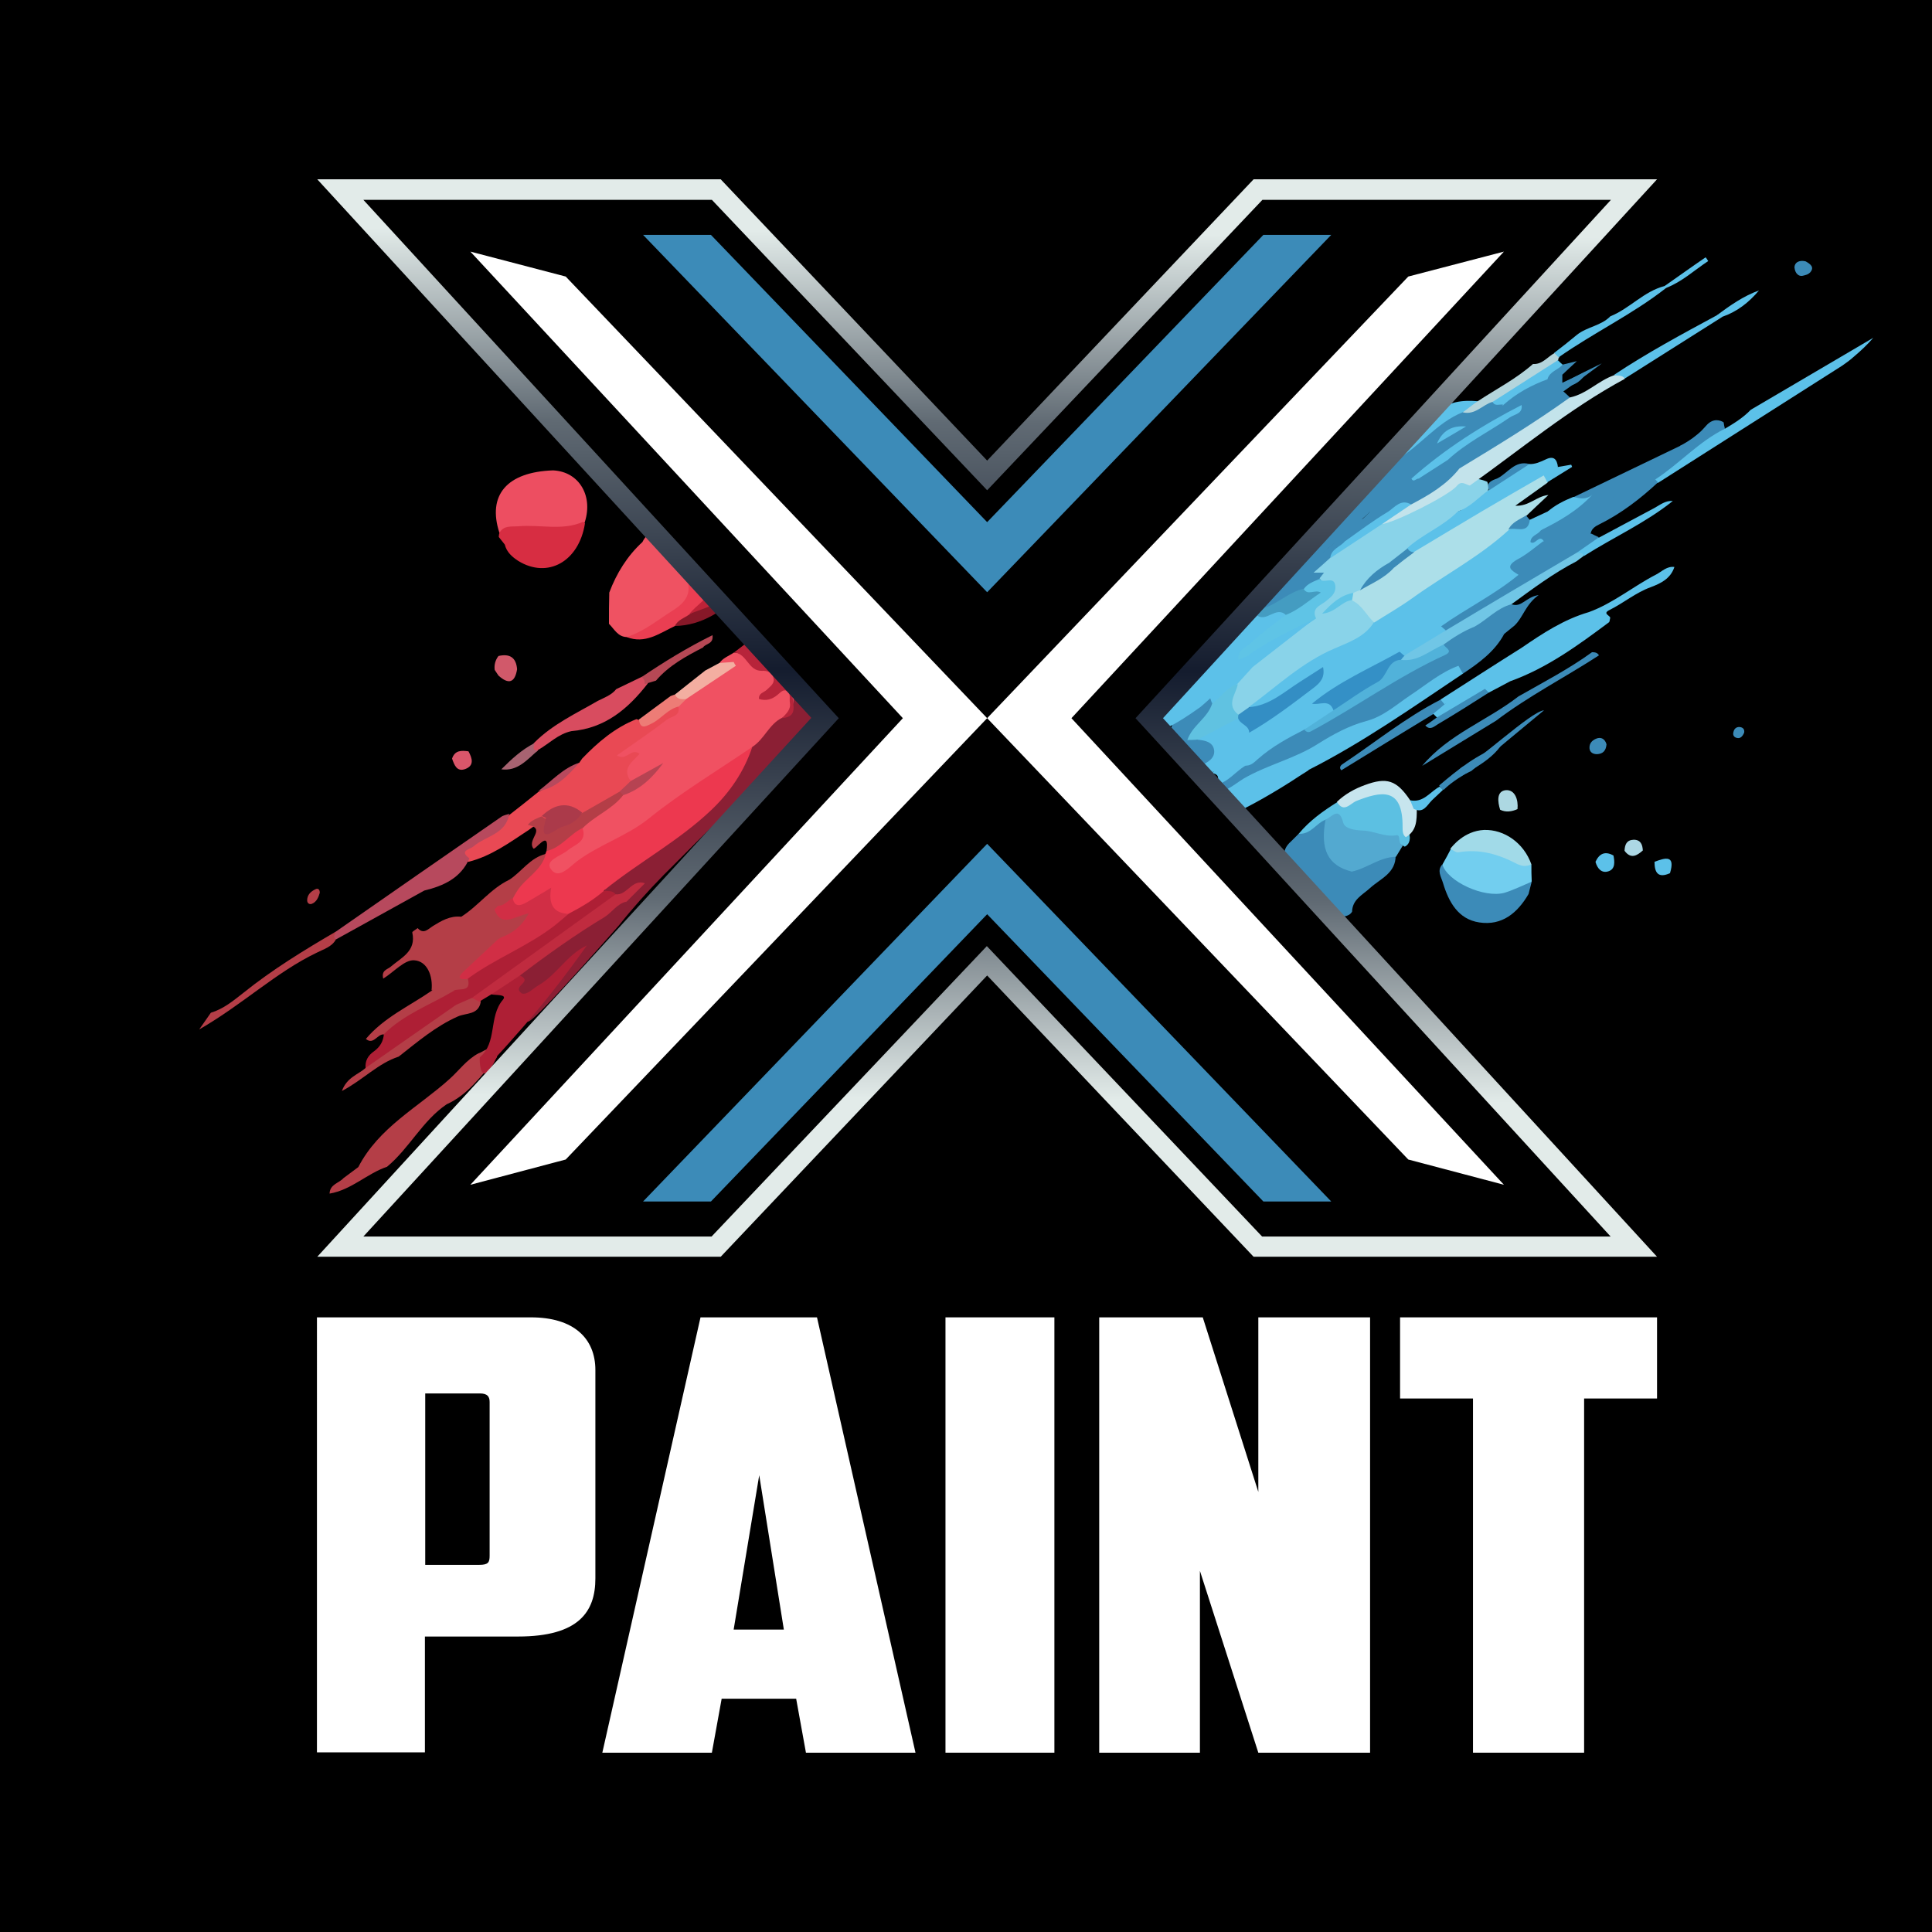
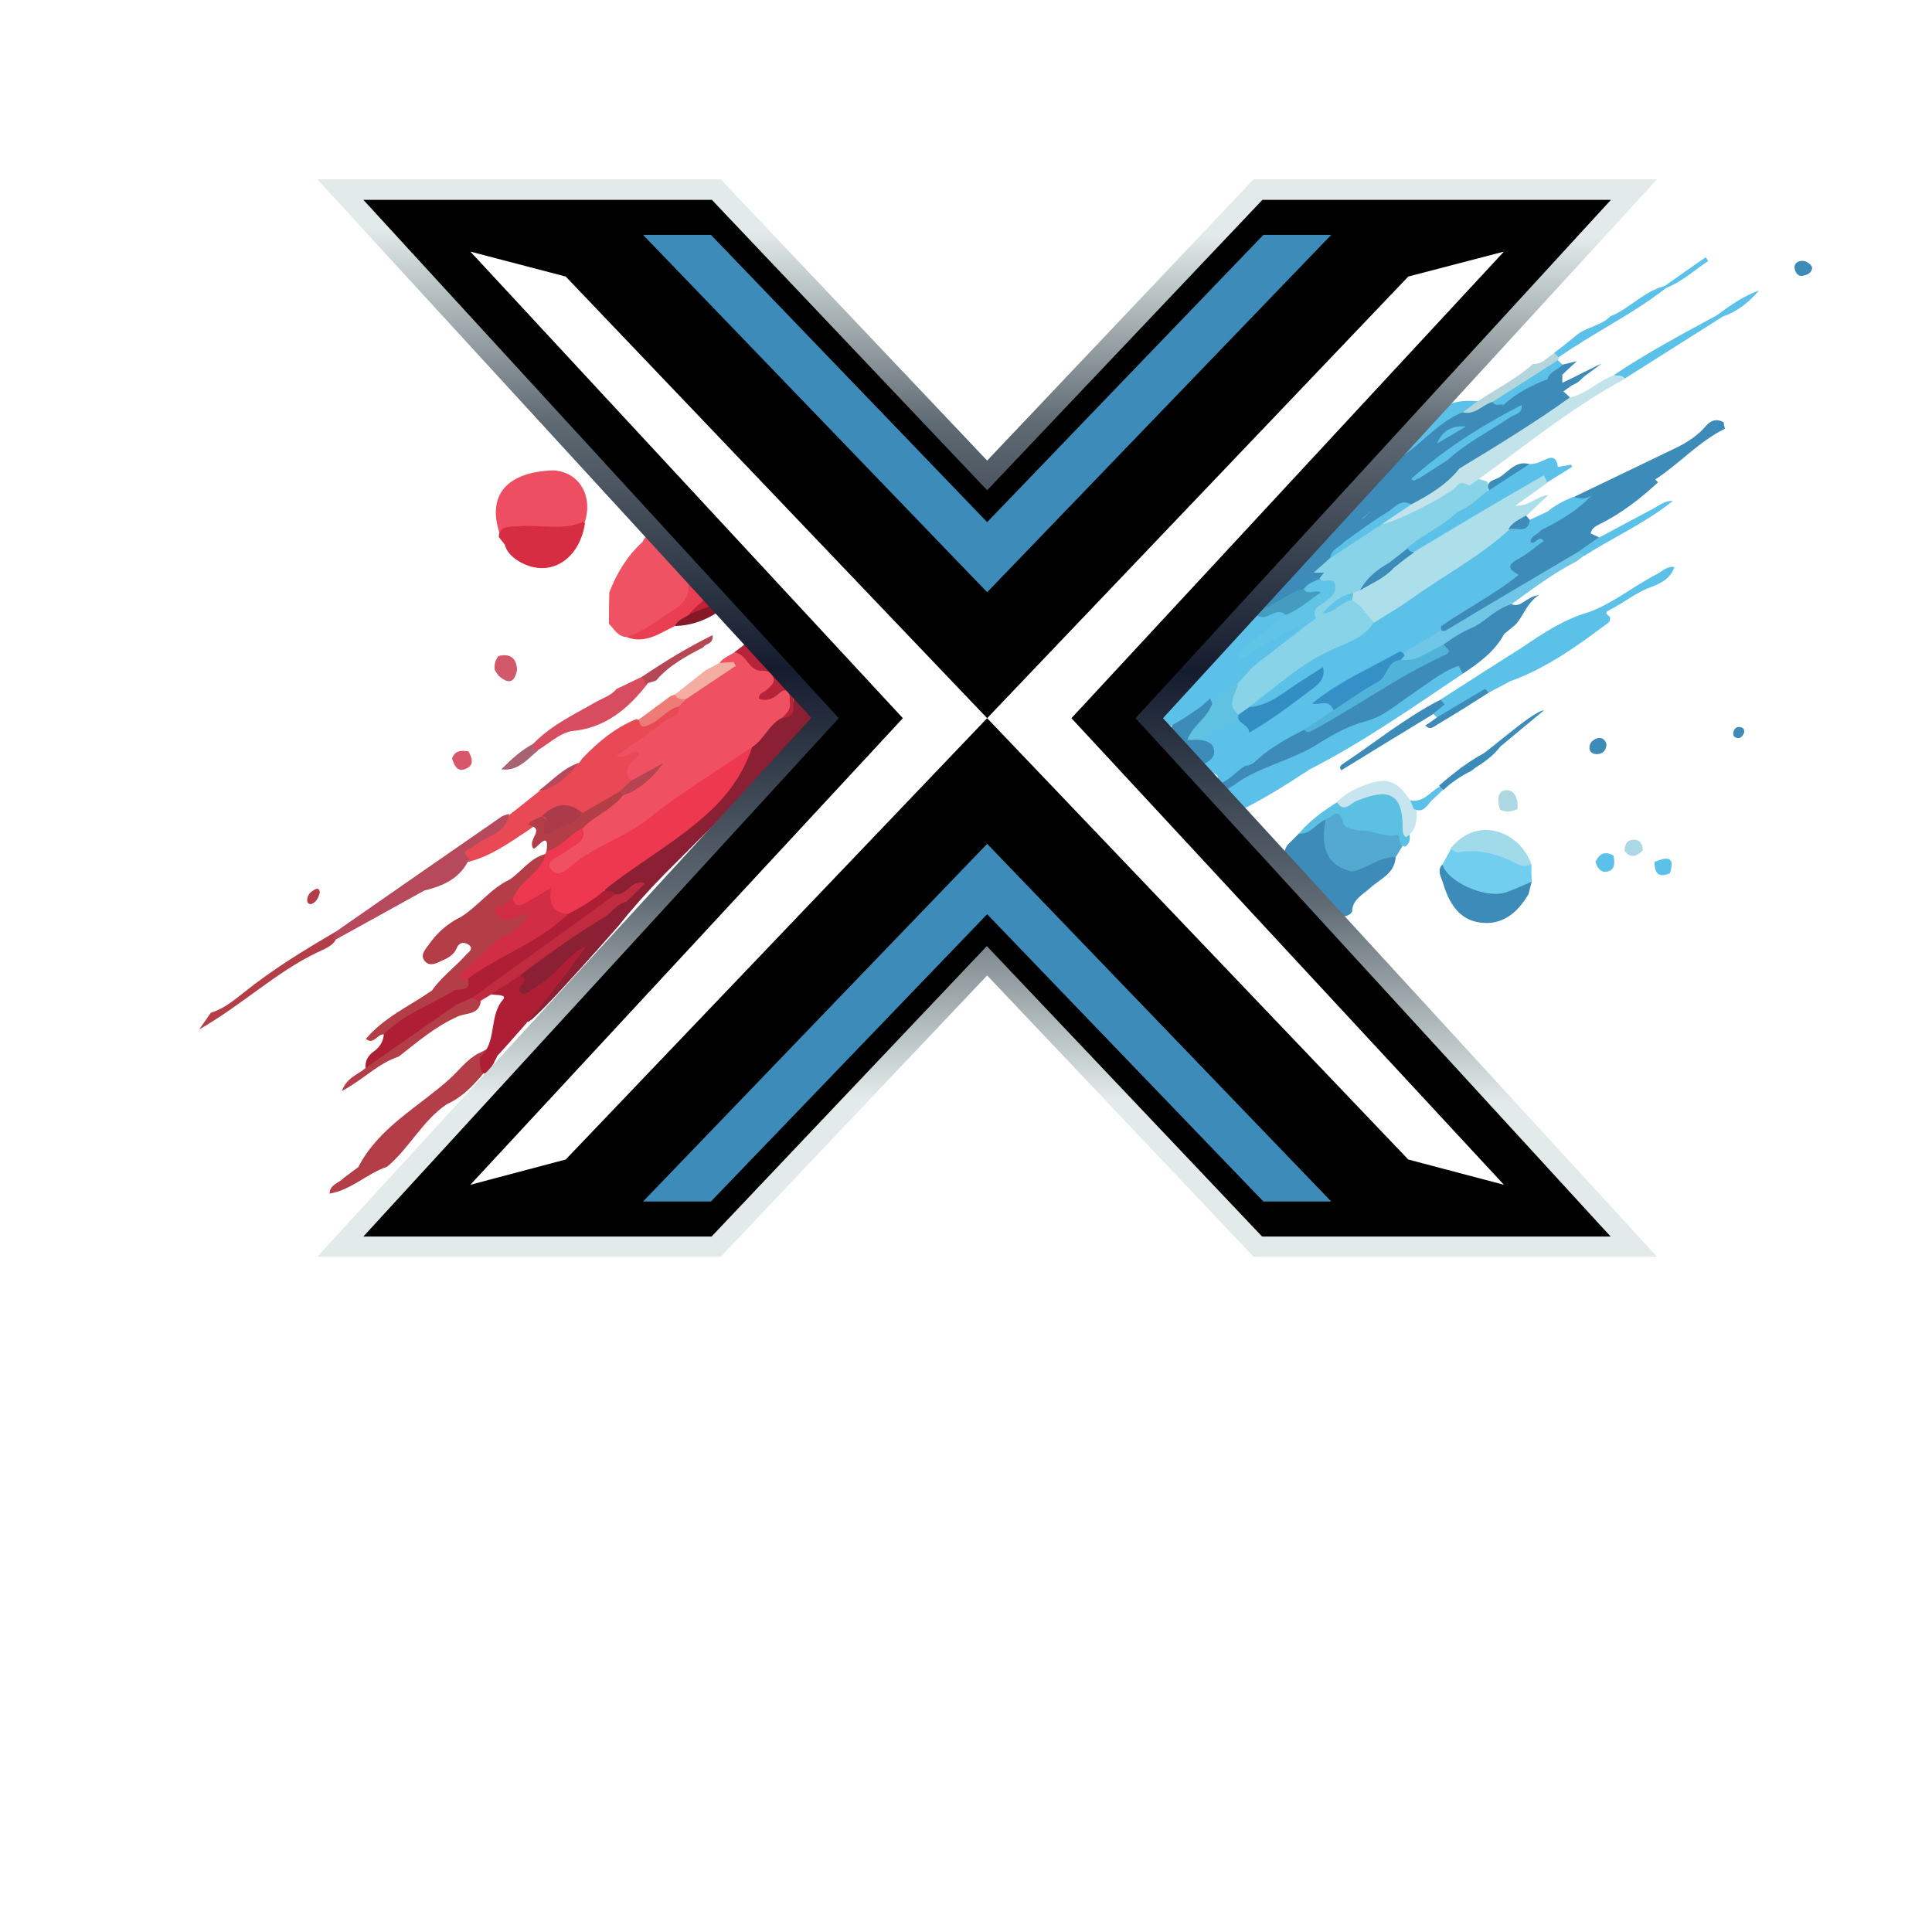
<svg xmlns="http://www.w3.org/2000/svg" version="1.1" id="Calque_1" x="0px" y="0px" viewBox="0 0 612 612" style="enable-background:new 0 0 612 612;" xml:space="preserve">
  <style type="text/css">
	.st0{fill:url(#SVGID_1_);}
	.st1{fill:#FEFFFF;}
	.st2{fill:#ED4E61;}
	.st3{fill:#D72D42;}
	.st4{fill:#D1596A;}
	.st5{fill:#EF5262;}
	.st6{fill:#D84C5F;}
	.st7{fill:#A76371;}
	.st8{fill:#DA566A;}
	.st9{fill:#E94954;}
	.st10{fill:#B7495D;}
	.st11{fill:#B43E47;}
	.st12{fill:#AE1F35;}
	.st13{fill:#F05162;}
	.st14{fill:#8B1F34;}
	.st15{fill:#EA3E52;}
	.st16{fill:#B7243A;}
	.st17{fill:#F3AEA1;}
	.st18{fill:#871828;}
	.st19{fill:#B64855;}
	.st20{fill:#AB3A4A;}
	.st21{fill:#ED7C76;}
	.st22{fill:#B64352;}
	.st23{fill:#ED384F;}
	.st24{fill:#D12E45;}
	.st25{fill:#C02B3F;}
	.st26{fill:#BE2338;}
	.st27{fill:#3C8BB8;}
	.st28{fill:#5CC1E9;}
	.st29{fill:#B4D5DC;}
	.st30{fill:#72CEEF;}
	.st31{fill:#A1DAE8;}
	.st32{fill:#ADD8E2;}
	.st33{fill:#ACD7E4;}
	.st34{fill:#89D3E9;}
	.st35{fill:#ACDFE9;}
	.st36{fill:#C3E3EB;}
	.st37{fill:#449CC1;}
	.st38{fill:#5FC4E6;}
	.st39{fill:#70C6E6;}
	.st40{fill:#338EC4;}
	.st41{fill:#3490C6;}
	.st42{fill:#60C2E1;}
	.st43{fill:#51B2DA;}
	.st44{fill:#5CC0E2;}
	.st45{fill:#C7E5EE;}
	.st46{fill:#53A9D0;}
	.st47{fill:#6195B4;}
	.st48{fill:none;stroke:url(#SVGID_2_);stroke-width:0;stroke-miterlimit:10;}
	.st49{fill:url(#SVGID_3_);}
	.st50{fill:#FFFFFF;}
	.st51{fill:url(#SVGID_4_);}
	.st52{fill:none;stroke:url(#SVGID_5_);stroke-width:0;stroke-miterlimit:10;}
	.st53{fill:url(#SVGID_6_);}
</style>
-   <rect x="-2.1" width="614.1" height="614.1" />
  <g>
    <g>
      <linearGradient id="SVGID_1_" gradientUnits="userSpaceOnUse" x1="-903.009" y1="217.032" x2="-903.009" y2="217.064" gradientTransform="matrix(-1 0 0 1 -637.74 0)">
        <stop offset="0.15" style="stop-color:#E2EBE9" />
        <stop offset="0.333" style="stop-color:#606A73" />
        <stop offset="0.544" style="stop-color:#141C2E" />
        <stop offset="0.771" style="stop-color:#606A73" />
        <stop offset="0.946" style="stop-color:#E2EBE9" />
      </linearGradient>
      <path class="st0" d="M262.9,217L262.9,217l4.8,0l0,0H262.9z" />
    </g>
    <polygon class="st1" points="282.8,217 282.8,217 282.8,217.1  " />
    <g>
      <path class="st2" d="M158.2,168.8c-3.9-12,2.4-19.3,17-19.8c8.4,0.4,13,8.4,9.8,17.1c-1.4,1.8-3.5,2.4-5.6,2.5    C172.4,168.7,165.3,169.1,158.2,168.8z" />
      <path class="st3" d="M158.2,168.8c1.4-2.5,3.8-1.9,6.1-2.1c6.8-0.6,13.8,1.5,20.4-1.4c0.2,0.1,0.4,0.3,0.6,0.5    c-1.9,12.1-11.8,17.6-21.1,11.9c-2-1.3-3.7-2.8-4.3-5.2c-0.6-0.8-1.3-1.6-1.9-2.4C158,169.6,158.1,169.2,158.2,168.8z" />
      <path class="st4" d="M157.9,207.8c3.5-0.8,5.6,0.4,5.9,4.2c-0.7,4.3-2.7,4.9-5.9,2c-0.4-0.6-0.8-1.2-1.2-1.8    C156.5,210.6,156.9,209.1,157.9,207.8z" />
      <path class="st5" d="M198.5,201.8c-2.8-0.1-3.9-2.5-5.6-4.2c0-3.3,0-6.6,0.1-9.9c2.3-6.1,5.7-11.6,10.5-16c0.5-1,1.1-1.9,2-2.5    c1-0.6,2-1,3.2-1.1c0.9,0,1.7,0.3,2.4,1c2.7,3.4,4.9,7,7.1,10.7c2.6,4.4,2.5,8.8-1.2,12.3C211.7,196.8,206.2,201.6,198.5,201.8z" />
      <path class="st6" d="M195.2,218.3c2.7-1.3,5.4-2.6,8.1-3.9c1.9-0.4,1.8,0.9,1.9,2.1c-6.2,8-13.5,14.2-24.2,15.1    c-4.2,0.9-7.1,4-10.6,6c-0.5,0.7-1.1,1-1.7,0.3c-1.2-1.2,0-1.9,0.6-2.7c5.8-5.8,13.2-9.2,20.1-13.2    C191.4,221,193.7,220.2,195.2,218.3z" />
      <path class="st7" d="M169.3,235.4c0,0.9-1.1,2.4,1.1,2.3c-3.4,2.9-6.4,6.7-11.6,6C162,240.5,165.2,237.5,169.3,235.4z" />
      <path class="st8" d="M148.4,238c1.2,2.2,1.9,4.5-1,5.6c-2.7,1-3.5-1.3-4.2-3.3C144.1,237.6,146.2,237.7,148.4,238z" />
      <path class="st9" d="M183.5,241.6c0.3-0.4,0.6-0.9,0.9-1.3c5-5.2,10.4-9.8,17.2-12.5c3,1.1,5.1-0.9,7.4-2.3    c1.9-1.3,3.5-3.1,6.2-2.3c2.6,2.5,0.1,3.8-1.4,4.9c-4.3,3.1-8.3,6.8-13.7,9c3.4-0.1,4.1,1.4,2.5,3.8c-1.3,2-2.2,4.1-2,6.5    c-0.5,2.1-2.3,3.1-3.8,4.4c-4.2,2.1-7.4,5.8-12.2,6.8c-4.3-1.4-8.5-2.1-12.3,1.4c-1.6,0.9-3.3,1.7-4.8,2.9    c-6.1,4-11.9,8.3-19.1,10.1c-4.4-1.5-2.3-3.2-0.1-4.9c4.4-3.4,9.6-5.5,13.1-10c3.1-2.4,6.1-4.8,9.2-7.3    C175.5,248.4,179.2,244.5,183.5,241.6z" />
      <path class="st10" d="M161.3,257.8c-1,6.5-7.5,7-11.3,10.3c-1.1,1-4.7,1.3-1.3,3.8c-2.7,6.2-8.1,8.7-14.3,10.2    c-9.3,5.2-18.7,10.3-28,15.5c-3-0.8-0.8-1.7,0-2.5c17.4-12.1,34.9-24.3,52.3-36.3C159.5,258.2,160.5,258.1,161.3,257.8z" />
      <path class="st11" d="M106.4,295.1c-0.2,0.8-1.1,1.7,0,2.5c-1.3,2.4-4,3.1-6.1,4.2C87.4,308,77,318.1,63.1,326.1    c1.9-2.7,2.8-4,3.7-5.3c4-1.2,7.1-3.8,10.3-6.3C86.3,307.1,96.3,301,106.4,295.1z" />
      <path class="st10" d="M183.5,241.6c-3.6,4.1-7.2,8-13,9C174.8,247.4,178.3,243.3,183.5,241.6z" />
      <path class="st11" d="M101.3,282.8c-0.4,1.4-1,2.9-2.5,3.5c-0.8,0.3-1.5-0.2-1.5-1.1c0-1.7,1.1-2.8,2.6-3.5    C100.6,281.3,101.3,281.6,101.3,282.8z" />
      <path class="st11" d="M146.1,290.4c5.4-3.4,9.3-8.9,15.2-11.7c1.2,3.5-3.4,5-2.9,8.3c-0.2,0.8-0.6,1.5-1.1,2.1    c-0.8,1.2-3.3,2.3-0.1,3.6c2.8,1.1,3.2,2.9,1.6,5.4c-3.3,3.7-6.8,7.2-10.5,10.5c-0.4,0.4-1.2,0.4-1.2,1.2c0.8-0.2,1.5,0.2,2,0.8    c1.3,4.4-2.2,4.2-4.7,5c-6,3.4-12.2,6.5-18,10.3c-1.4,1-2.8,2-4.7,1.8c-2.1-0.4-3.3,3.5-5.8,1.4c5.7-6.8,13.8-10.4,20.9-15.3    c3-4.3,7.3-7.4,10.8-11.3c0.8-0.9,2.6-1.9,0.9-3.2c-1.2-0.9-3-1-3.8,1c-0.9,2.2-2.8,3.2-4.7,4c-1.7,0.8-3.8,2-5.4,0.2    c-1.6-1.9,0-3.6,1.1-5.1C138.4,295.5,141.8,292.5,146.1,290.4z" />
-       <path class="st11" d="M146.1,290.4c-3.1,4.8-8.7,7.6-10.9,13.3c2.6-1.8,8.1,0.5,7.5-6.2c-0.2-2,3.3,0.1,5.1-0.7    c1.6-0.7,3.6,0.3,4.4,2c0.7,1.5-1,2.4-1.9,3.2c-4.5,4-7.7,9.4-13.6,11.7c0.5-4.6-1.4-9.2-5.4-9.5c-3.1-0.3-6.5,3.7-9.9,5.8    c-0.7-2.7,1.4-2.9,2.4-3.8c3.4-2.9,8.1-4.9,6.8-10.8c-0.1-0.3,1.1-0.9,1.7-1.4c1.9,2.1,3.3,0.3,4.9-0.7    C139.8,291.7,142.6,290,146.1,290.4z" />
      <path class="st11" d="M108.8,373.2c1.6-1.2,3.1-2.3,4.7-3.5c6.5-12.6,18.9-18.9,28.9-27.9c3-2.7,5.4-6.1,9.1-8.1    c1.8-0.6,3.3-2.4,5.5-1.3c0.7,1.1,0.7,2.4-0.1,3.2c-4.6,5.3-8.7,11.2-15.4,14.2c-7.7,5.2-11.8,13.9-18.9,19.8    c-6.3,2.1-11.2,7.3-18.2,8.5C104.5,375.1,107.4,374.8,108.8,373.2z" />
      <path class="st12" d="M121.6,327.6c6.3-6.3,14.7-9.3,22.1-13.7c2.8,1.1,2.3,3.1,1.3,5.2c-8.5,7-17.9,12.8-27.1,18.9    c-0.7,0.4-1.3,0.8-2.1,0.4c-0.2-2.4,0.8-4.1,2.7-5.4C120.4,331.6,121.4,329.9,121.6,327.6z" />
      <path class="st11" d="M115.8,338.3c9.4-6.5,18.7-13.1,28.1-19.6c1.8-1.3,2.8-3.9,5.6-3.4c1.2,0.3,2.2,0.9,2.8,2    c-0.7,4.3-4.7,3.5-7.3,4.7c-7,3.1-12.7,8-18.7,12.7c-6.5,2.1-11.2,7.3-18,10.9C109.9,341.2,113.5,340.4,115.8,338.3z" />
      <path class="st13" d="M199.8,247.4c-3-4,0.6-6.1,2.8-8.6c-2.7-2.1-4,2.4-7.2,0.5c5.5-3.9,10.8-7.4,15.8-11.3    c1.4-1.1,4.4-1.1,3.7-4.1c-0.5-1.7,0.9-2.5,1.8-3.4c3.8-2.8,7.6-5.7,11.7-8.2c2.2-1.4-0.5-1.4-0.6-2.1c1.1-1.8,3.1-2.4,4.7-3.5    c3-0.1,12.5,4.9,13.4,7.1c1.2,3.2-1.1,5-2.9,7c2.2-1.6,4.3-5,7-2.4c3,3,2,6.8-0.9,9.8c-3.8,3-6.2,7.2-10.1,10    c-13.9,9-26.8,19.2-40.6,28.3c-5.8,3.8-12.6,5.9-18.2,10.2c-2.3,1.7-5.5,2.2-7.1-0.9c-1.5-2.9,1.3-4.6,3.2-6    c3-2.1,6.7-3.4,7.4-7.6c3.1-5.2,9-7.1,13.2-10.9c3.5-2,6.7-4.4,9.9-6.4C204.6,245.5,203.1,248.6,199.8,247.4z" />
      <path class="st14" d="M238.3,236.6c3.8-2.4,5.3-7.2,9.4-9.2c0.8-0.4,2.2-1.3,3-3c1.3-2.6,0.6-6.1-1.8-8.7c5,1,8.6,4.7,9.2,9    c0.5,3.7-1.5,6.6-2.1,7.4c-5.1,5.4-10.2,10.8-15.3,16.2c-5.3,3.5-9.8,8-14.1,12.6c-4,3.8-7.9,7.8-11.8,11.7c-1.5,1.5-3,3-4.5,4.5    c-5.3,5.4-10.1,10.8-14.3,16.1c-18.4,20.9-28,31-28.8,30.4c-0.8-0.7,8.5-13.8,28-39.3c-1.4-0.3-2.7-0.7-3.7-1.9    c-0.1-4.1,3.5-5.3,6.1-7.1c7.2-4.9,14.1-10.2,21.2-15.3C227.3,254,231.9,244.6,238.3,236.6z" />
      <path class="st15" d="M198.5,201.8c5.6-1.8,10.1-5.6,14.9-8.6c5.8-3.7,5.8-7.5,2.5-13.8c-1.9-3.5-5.6-6-5.6-10.5    c0.2-0.2,0.4-0.4,0.7-0.6c2.6-1,4.4,0.6,6.1,2.2c3.4,3.1,5.9,7,9.7,9.9c2.5,1.8,2.4,4.5,0.7,7.2c-2,3.2-5.2,5.2-7.8,7.7    c-1.5,1.8-4.2,1.4-5.9,3C208.9,200.6,204.4,204.1,198.5,201.8z" />
      <path class="st16" d="M240.7,200.6c2.9,2.8,4.1,7,8,8.9c0.9,0.4,1.5,1.8,1,2.5c-3.1,3.4,0.6,5,1.7,7.2c-1.3,2.7,2.5,7.7-3.7,8.3    c1.3-1.4,2.9-2.7,2.5-4.9c-0.2-1.3,0.4-2.9-0.9-3.7c-1.2-0.7-2.1,0.5-3,1.2c-1.8,1.5-3.7,2-5.9,1.3c-0.1-1.9,1.6-2,2.5-2.9    c1.1-1.1,2.6-2,2.1-3.8c-0.5-1.8-2-2.3-3.7-2.2c-4.3,0.1-4.7-5.6-8.8-5.8C235.3,204.5,238,202.5,240.7,200.6z" />
      <path class="st17" d="M213.8,220c3.2-2.5,6.4-5.1,9.6-7.6c1.5-0.8,3-1.6,4.5-2.4c1.5-0.1,3-0.2,4.5-0.3c0.2,0.4,0.4,0.8,0.7,1.2    c-5.2,3.5-10.5,7-15.7,10.5C215.6,222.2,213.8,223.2,213.8,220z" />
      <path class="st18" d="M213.8,198.3c0.9-2,3-2.5,4.6-3.7c4.5-3.3,9.8-5.4,14.1-9.1c1.2,0.3,1.9,1.2,2.5,2.2    C229,193.5,222.5,198.1,213.8,198.3z" />
      <path class="st19" d="M222.7,205.1c-5.4,2.8-10.8,5.7-14.9,10.5c-1.2,0.4-2.4,0.7-3.6,1.1c0.1-1-0.2-1.7-1-2.2    c7.1-4.8,14.4-9.3,22.5-13.3C226.1,204.1,223.5,203.8,222.7,205.1z" />
      <path class="st11" d="M197.4,251.9c-3.5,4.5-9,6.5-12.9,10.5c-2.7,4.1-5.6,8-11.4,7.3c1.2-7.7-3.8,0.2-4.2-1    c-2-2.9,4.3-6.2-1.7-7.4c1.1-1.5,2.8-2,4.4-2.7c4.6,3.5,8.7,0.6,12.9-1.1c4-2.3,7.9-4.5,11.9-6.8    C197.4,250.4,197.7,250.8,197.4,251.9z" />
      <path class="st20" d="M184.4,257.4c-1.4,2.5-3.8,3.9-6.3,4.5c-2,0.5-8,6.5-5.1-2.7c0-0.1-0.9-0.5-1.4-0.7    C175.5,254.8,179.8,253.6,184.4,257.4z" />
      <path class="st21" d="M213.8,220c0.7,1.6,2.1,1.5,3.5,1.5c-0.8,0.8-1.5,1.5-2.3,2.3c-3.5,0.8-5.5,3.9-8.6,5.4    c-1.8,0.9-3.6,2-4-1.3c3.3-2.5,6.7-4.9,10-7.4C212.8,220.3,213.3,220.2,213.8,220z" />
      <path class="st22" d="M197.4,251.9c-0.4-0.4-0.7-0.8-1.1-1.2c1.2-1.1,2.4-2.2,3.5-3.3c3.4-1.9,6.9-3.8,10.3-5.7    C206.8,246.2,202.9,250.1,197.4,251.9z" />
      <path class="st23" d="M173.1,269.6c4.7-1.1,7.3-5.3,11.4-7.3c1.6,4.4-2.5,5.2-4.7,7.1c-2.2,1.8-7.3,3.1-5.3,5.9    c2.4,3.5,5.9-0.7,8.3-2.5c7.1-5.3,15.7-7.9,22.7-13.5c10.3-8.3,21.8-15.2,32.8-22.7c-2.6,7.8-7.1,14.4-13,20    c-10.3,9.8-22.9,16.5-33.9,25.4c-1.5,5.9-6.9,6.5-11.3,8.6c-0.4,0-0.8,0-1.1,0c-3.7,0-4.5-4.2-7-5.1c-2.3-0.9-4.8,2.7-8,2.2    c-1.8-0.3-2.6-1.4-2.8-3.1c0.7-4.5,4.2-7,7.1-9.9c1.5-1.5,3.1-2.7,4.5-4.3C172.9,270.2,173,269.9,173.1,269.6z" />
      <path class="st11" d="M172.9,270.5c-1.3,5.2-6.3,7.5-9,11.6c-0.5,0.8-1,1.6-1.4,2.4c-1.1,1.6-1.8,4.1-4.6,2.4    c-0.6-1.1-2.5-1.9-0.6-3.6c1.5-1.4,2.7-3.1,4-4.6C165.2,276.2,167.9,271.7,172.9,270.5z" />
      <path class="st24" d="M157.8,286.9c2,0.1,3-1.7,4.6-2.4c0.6,3,2.5,2.4,4.3,1.4c2.5-1.4,4.8-2.9,7.9-4.7c-0.9,5,0.5,8.1,5.6,8.3    c0.3,2.3-1.3,3.5-2.9,4.7c-7.8,6.1-17.1,9.8-25.2,15.4c-1.1,0.8-2.6,0.9-3.9,0.5c-2.6,0.3-3.6-0.3-1.3-2.4    c3.6-3.4,7.3-6.8,10.9-10.2c2-1,2.7-3.3,4.6-4.3c-2.4-1.2-7.2,0.5-5.9-5C157,287.7,157.4,287.3,157.8,286.9z" />
      <path class="st12" d="M148.2,310c8.7-6.4,19-10.2,27.6-16.9c1.5-1.2,3-2.5,4.4-3.7c4-2.1,7.8-4.3,11.2-7.3    c1.2,0.3,2.7-0.1,3.6,1.2c-0.2,2.9-2.5,4.1-4.5,5.6c-11.8,8.2-24,16-35.1,25.2c-1.7,1.4-3.7,2.1-5.9,2c-1.9,0.8-3.8,1.7-5.7,2.5    c0.8-1.6,1.3-3.2-0.1-4.8C145.5,312.9,149.4,314.5,148.2,310z" />
      <path class="st11" d="M156.6,288.1c2.2,5.8,6.1,2.3,10.9,1.2c-2.6,4.8-5.9,6.7-9.7,8c0.1-1.1,1.9-2.4-0.6-3.1    c-1.9-0.5-3.7-1.3-6.2-2.2C153.3,290.5,154.9,289.3,156.6,288.1z" />
      <path class="st12" d="M152,334.9c5.6-4.7,2.7-12.8,7.3-18.2c1.5-1.8-2.2-1.4-3.6-1.7c1.1-4.5,5-5.5,8.6-6.9c0.2,0,0.5-0.1,0.6,0    c4.5,5.4,7.2,0.6,10.2-1.8c2.2-1.8,4-4.1,6.2-5.9c1.3-1,2.6-3.1,4.6-0.9c-5.9,8.3-12.5,17-20.1,25.7c-2.8,3.2-5.6,6.4-8.4,9.4    c-1.4,3.5-3.1,5.7-4.2,5.4C151.9,339.6,151.9,335.2,152,334.9z" />
      <path class="st25" d="M164.7,309c-3,2-6,4-9.1,6c-1.3,0.8-2.6,1.6-3.8,2.3c-0.8-0.4-1.5-0.8-2.3-1.2    c15.2-10.9,30.3-21.9,45.5-32.8c3.7,0.4,5.2-5,9.3-3.5c-1.9,1.9-3.9,3.9-5.8,5.8c-7.9,8.2-18,13.6-26.9,20.5    C169.5,307.8,166.9,307.9,164.7,309z" />
      <path class="st26" d="M210.2,168.6c1.3-1.3,3.1-1.5,4.8-1.9c7.2,5,11.7,12.5,17.4,18.8c0.2,2.1-0.4,3.8-2.5,4.6    c-3.8,1.5-7.7,3-11.6,4.4c2.5-2.9,5.8-5,8.1-8.2c1.5-2.1,1.2-4.2-0.4-5.1c-5.2-2.7-7.7-8-12.1-11.3    C213,169.2,211.5,169.1,210.2,168.6z" />
      <path class="st14" d="M164.7,309c8.7-6.6,17.5-12.9,26.8-18.5c2.4-1.5,4-4.3,7-4.9c-2.2,2.8-4.5,5.6-6.7,8.4c-2,1.8-4,3.7-5.9,5.5    c-6.2,2.8-9.5,9.3-15.3,12.6c-1.9,1.1-3.5,3.1-5.3,2.6C161.9,312.3,169.1,311.1,164.7,309z" />
    </g>
    <g>
      <path class="st27" d="M494.9,118.7c0,0.8,0,1.7,0,2.5c0.4,0.3,0.5,0.6,0.4,0.8c-0.1,0.3-0.3,0.4-0.4,0.4l0,0    c-4,2.5-8.3,4.7-12.3,7.2c-12.3,6.6-24,14.1-34.6,23.2c-2.7,2.2-4.9,5-7.7,7.1c-1.8,1.3-3.4,3.3-6.2,2.2    c-17.7,15.8-27.1,23.1-28.2,21.9c-0.8-0.8,2.3-5.6,9.4-14.4c7.1-4.9,10.2-13.6,17.8-17.9c2.7-2.7,4.4-6.8,9.1-6.7    c2.9,3.1,5.1,2.6,7.2-1.1c1.2-2.1,3.1-3.8,5.4-5c3-1.7,5.9-3.5,9-5.1c3.6-2.3,7.5-4.2,11.3-6.2c0.4-0.3,0.9-0.5,1.4-0.8    c4.4-1.9,8.6-4.1,12.5-7.1c0.4-0.3,0.9-0.6,1.4-0.9C491.8,118.8,493.3,118.8,494.9,118.7z" />
      <path class="st28" d="M442.4,145.7c-4.1,0.4-5.2,5.6-9.3,5.9c0-6.8,4.6-10.1,9.8-13c4.2-2.3,8.6-4.2,12-7.7    c3.7-3.8,8.4-4.2,13.3-3.8c0.3,3-2.3,3.5-4,4.8c-3.3,1.3-5.9,3.5-8.6,5.8C451.6,141.1,447.8,144.9,442.4,145.7z" />
      <path class="st27" d="M434.1,162c5.3-2.2,8.2-7.6,13-10.5c1-0.1,1.9-0.6,2.9-0.5c3.8-0.4,6.7-2.8,10-4.3c0.5-0.2,1.1-0.2,1.6-0.1    c0.8,0.4,1.2,1.1,1.2,2.1c-3,6.7-9.3,9.3-15.3,12.1c-6.2,0.5-10.1,5.3-14.9,8.3c-2.1,1.3-3.8,3.3-6.6,3.1    c-0.8-0.2-1.4-0.7-1.5-1.7c1.6-3,5.2-3.7,7.2-6.2C432.5,163.5,433.3,162.8,434.1,162z" />
      <path class="st27" d="M425.1,170.5c0.3,0.3,0.6,0.6,1,0.9c0.7,3-2.6,3.6-3.4,5.8c-3.5,1.2-1.4,5.4-3.9,7.1    c-1.8,1.2-3.7,2.2-5.4,3.5c-2,1.1-4,2.2-6,3.4c-6.2,3.4-12.4,6.6-18.4,9.6c1.5-2.5,3.6-5.5,6.4-8.4c1.7-1.8,3.5-3.3,5.1-4.6    c7.3-6.5,16.7-10.2,23.6-17.3C424.3,169.8,424.7,169.8,425.1,170.5z" />
      <path class="st29" d="M463.4,130.6c1.6-1.2,3.1-2.4,4.7-3.5c5.9-3.9,12.2-7.1,17.5-11.8c3,0.2,4.6-2.3,6.9-3.5    c1.2-0.3,1.7,0.2,1.4,1.4c-0.2,0.2-0.3,0.5-0.3,0.8c-3.8,6.1-10.5,8.5-16.1,12.3c-1.2,0.8-2.7,1.4-4.1,2.1    c-2.2,1.3-4.3,2.7-6.7,3.5C465.2,132.5,463.6,133.2,463.4,130.6z" />
      <path class="st27" d="M424.9,244c-0.7-0.7-0.4-1.4,0.3-1.9c10.4-6.9,20-14.8,31.2-20.5c0.6,0.5,1.4,0.7,1.6,1.6    c-0.1,2.6-2.2,2.6-4,3C444.3,232.1,434.6,238,424.9,244z" />
      <path class="st28" d="M454,226.1c1.2-1,2.5-2,3.7-3.1c8.8-8,19.5-12.9,29.4-19c1.3-0.8,3.2-1.3,4.2,0.3c0.9,1.6-0.6,2.8-1.8,3.8    c-5.6,4.5-12.7,6.5-18.4,10.7c-5.4,2.7-9.6,7.5-15.9,8.5C454.8,226.9,454.4,226.5,454,226.1z" />
      <path class="st27" d="M455.1,227.3c5.1-3,10.2-6.1,15.3-9.1c0.5,0.3,1.1,0.4,1.2,1.2c-5.3,3.4-10.7,6.8-16.1,10    c-1.2,0.7-2.5,2.1-4,0.4C452.8,229,454,228.1,455.1,227.3z" />
      <path class="st27" d="M475.4,236.3c-4.7,6.4-12.6,8.5-18.1,13.9c-0.7-0.2-1.1-0.7-1.4-1.4C461.9,243.7,467.9,238.9,475.4,236.3z" />
      <path class="st27" d="M466.1,244.2c-1.4,0.7-2.9,1.4-4.3,2.1c-0.1-1.6,0.3-2.9,1.9-3.6c4-0.9,21.1-17.3,25.4-17.7    C486.3,227.3,468.8,241.8,466.1,244.2z" />
      <path class="st27" d="M425.1,170.5c-0.4,0-0.8,0-1.2-0.1c1.6-3.4,4.7-4.8,7.9-6.2C430.5,167.4,427.2,168.3,425.1,170.5z" />
      <path class="st28" d="M503.3,193.9c7.7-2.8,14.1-8.2,21.3-11.9c1.9-1,3.4-2.7,5.8-2.4c-1.2,3.7-4.3,5.2-7.5,6.4    c-4.7,1.7-8.6,5-13,7.2c-2.7,1.3,0.7,1.8,0.1,2.8c-0.1,0.4-0.1,0.9-0.3,1.1c-9.8,7.3-19.6,14.5-31.3,18.7    c-2.3,1.2-4.5,2.4-6.8,3.6c-0.4-0.4-0.8-0.8-1.2-1.2c6.8-4.3,13.6-8.7,20.4-13c-12,4.3-22,12.1-33.2,17.9c-0.4-0.5-0.9-1-1.3-1.5    c8.6-5.5,17.1-11,25.7-16.4C488.7,200.6,495.4,196.2,503.3,193.9z" />
      <path class="st30" d="M485.1,273.8c0,1.8,0,3.6,0.1,5.4c-6.9,10.3-23.3,4.4-28.1-2.2c-0.7-1-0.5-2.2-0.1-3.3    c0.9-1.6,1.8-3.2,2.6-4.8c8.9-2.8,16.8,0.6,24.5,4.4C484.4,273.5,484.7,273.7,485.1,273.8z" />
      <path class="st27" d="M456.9,273.8c1.5,5.4,13.2,10.8,19.7,9c2.9-0.9,5.7-2.3,8.6-3.5c-0.3,1.3-0.7,2.6-1,3.9    c-3.5,6-8.4,10.1-15.6,9c-6.7-1-9.7-6.5-11.5-12.5C456.5,277.7,455.1,275.8,456.9,273.8z" />
      <path class="st31" d="M485.1,273.8c-0.4,0.2-1.2,0.5-2.1,0.5c-1.2,0-2.1-0.5-2.4-0.6c-5.9-3.1-11.9-4.9-18.7-3.7    c-0.7,0.1-1.6-0.7-2.5-1.1c0.6-0.8,4.4-5.7,10.7-6C476.5,262.7,482.7,267,485.1,273.8z" />
-       <path class="st27" d="M481,220.6c7.9-4.5,16-8.7,23.3-14c0.9,0,1.7,0.1,2.2,1c-10.8,7-22.3,12.9-32.6,20.7    c-7.8,4.8-15.6,9.5-23.4,14.3C458.8,232.6,471.1,228.3,481,220.6z" />
      <path class="st32" d="M480.7,256.3c-1.8,0.8-3.7,1.1-5.5,0.2c-0.8-2.5-1.2-5.9,1.8-6.2C479.9,250.1,481,253.3,480.7,256.3z" />
      <path class="st28" d="M511.1,271c0.4,2,0.6,4.3-1.6,5c-2.1,0.7-3.5-0.8-4.1-3C506.6,270.4,508.4,269.5,511.1,271z" />
      <path class="st28" d="M529,276.6c-3.8,1.7-4.9-0.2-4.9-3.6C527.5,271.7,530.8,270.7,529,276.6z" />
      <path class="st27" d="M508.9,235.8c-0.2,2.1-1.2,3-3,3.1c-1.2,0-2.3-0.5-2.4-1.9c-0.1-1.8,1.2-2.8,2.7-3.2    C507.8,233.5,508.6,234.7,508.9,235.8z" />
      <path class="st33" d="M520.4,269.4c-1.9,1.7-3.8,2.8-5.8,0.1c0.1-1.9,0.6-3.4,2.9-3.5C519.7,266,520.3,267.5,520.4,269.4z" />
      <path class="st27" d="M552.5,232.1c-0.4,0.9-1,1.8-2,1.7c-1.1-0.1-1.7-0.8-1.4-1.9c0.2-1,0.9-1.7,2-1.6    C552,230.4,552.7,230.9,552.5,232.1z" />
      <path class="st28" d="M484.5,164.7c1.9-0.9,3.7-1.7,5.6-2.6c2.2-1.1,2.9-0.1,2.2,1.9c-0.6,1.6-2.1,2.8-3,4.2    c-1.4,0.8-1.1,1.6,0,2.5c0.1,0.5,0,1-0.1,1.5c-1.4,2.4-3.8,3.8-5.9,5.2c-1.9,1.3-2.4,2.8-1.8,4.8c-3.3,5.9-9.7,7.9-14.9,11.4    c-3,2-6.2,3.9-9.2,5.9c-4.4,2.7-8.9,5.3-13.3,8.1c-9.3,5.2-19,9.9-27.6,16.2c-8.7,5.9-17.9,11.2-26.9,16.8    c-0.5,0.2-1.1,0.3-1.6,0.4c-3.5-1.3-1.6-3.2-0.3-4.7c2-2.3,4.8-3.6,7.2-5.5c7.3-5.1,14.9-9.8,21.9-16.2c-5,3.1-9.2,6.5-14.2,8.8    c-2.2,1-4.5,2.6-7.1,0.5c-0.4-2.1,1.2-3.3,2.6-4.2c9.2-6.3,17.3-14.5,28.5-17.8c3.4-1,5.3-3.8,7.7-6.1    c14.1-9.6,28.7-18.8,42.4-28.9C479.1,165.9,482.1,166.2,484.5,164.7z" />
      <path class="st34" d="M435.3,197c-2.9,4.7-7.7,6.3-12.5,8.4c-10.2,4.3-18.3,12-27.1,18.5c-0.4,2.1-1.7,3.1-3.9,3    c-4.9-2.9-2.6-6.6-1.2-10.2c1.3-2.6,3.4-4.5,5.4-6.5c5.8-5.4,12.8-9.3,18.4-15c0.6-1.9,1.3-3.9,3-4.8c4.3-2.2,2.6-4.6,0.6-7.2    c0.5-0.6,0.9-1.2,1.4-1.8c-1,0-1.9,0-3.3,0c2-1.7,3.7-3.3,5.4-4.8c4.8-4.6,10.6-7.8,15.8-11.8c8-3.4,16.4-6.1,23.3-11.8    c0.4-0.3,1.5-0.9,3.1-1.2c3-0.7,5.7,0.1,7.4,0.8c0.3,0.7,0.4,1.3,0.4,1.8c0,3-3.8,6-9.4,7.5c0.1,2.8-2.1,4-4,5.3    c-3.6,2.6-7.5,4.8-11,7.5c-2,1.6-4.3,2.9-6.2,4.7c-3.6,2.2-6.5,5.1-9.2,8.3c-0.8,0.7-1.7,1.2-2.9,1.2c-1.8-0.1-3,0.9-4.5,2.2    c1.5-1.2,2.6-2.3,4.3-1.9C432.6,190.3,434.8,192.9,435.3,197z" />
      <path class="st35" d="M428.7,187.8c0.7-0.3,1.3-0.6,2-0.8c2.9-3.1,6.6-5.4,9.9-7.9c2.2-2,4.9-3.2,7-5.3    c11.8-7.3,23.2-15,35.3-21.7c1.8-1,3.6-2.3,5.9-2c1.2,0.6,1.8,1.4,1.4,2.8c-3.1,2.2-6.1,4.4-10.2,7.3c4.5,0.2,6.6-3,10.5-3.4    c-2.8,2.6-5,4.7-7.1,6.7c-0.8,2.8-3.6,3.2-5.6,4.5c-9.2,8.4-20.3,14.2-30.3,21.4c-3.9,2.8-8.1,5.2-12.2,7.8c-2.4-2.2-3.8-5.5-7-7    C427.7,189.2,427.6,188.4,428.7,187.8z" />
      <path class="st36" d="M465.6,153.8c-1.4-0.3-2.6-1.7-4.1,0.1c-2.4,3-19.8,11.7-23.7,12.1c1.8-3.9,5.2-5.4,9.2-6.2    c5.7-3,11.2-6.2,15.3-11.4c2.8-4.7,7.9-6.7,12.3-9.4c5.6-3.4,11.2-6.9,16.5-10.8c1.8-1.3,3.6-3.1,6.2-2.3c5.3-1.1,9-5.3,13.9-7    c1.4-0.4,3-1.6,3.5,1.1C497.1,129.5,481.8,142.3,465.6,153.8z" />
-       <path class="st28" d="M583.6,115.8c-19.4,12.4-38.9,24.7-58.3,37.1c-1.2,0.4-1.5-0.3-1.6-1.2c7-6.2,12.7-14,22.7-15.9    c2.9-1.7,5.8-3.5,8.2-6c12.9-7.6,25.9-15.2,38.8-22.8c-1.7,2-3.9,4.1-6.4,6.2C585.9,114.2,584.7,115,583.6,115.8z" />
      <path class="st28" d="M489,150.6c-6.6,3.8-13.2,7.6-19.8,11.5c-7.1,4.2-14.2,8.5-21.4,12.8c-1.5,1-2.3,0.7-2.1-1.2    c4.9-4.5,11.4-6.9,16.1-11.7c3.9-1.3,6.5-4.4,9.7-6.7c3.3-4.3,7.9-6.5,12.8-8.3c2,0.1,3.7-0.7,5.4-1.5c2.5-1.2,3.5,0,3.8,2.4    C493.1,150.5,491.3,151,489,150.6z" />
      <path class="st27" d="M489,171.4c-1.5-2.3-2.7,1.5-4.2,0.3c0.1-2.1,2.3-2.3,3.2-3.6c3.3-3,6.7-6.1,10.7-7.9c4-1.8-1.1-1.7-0.3-2.7    c11.3-5.4,22.6-10.9,33.9-16.3c2.7,1.3,0.9,2.7-0.2,3.4c-9.8,6.1-18,14.5-28.4,19.8c-3.1,1.6-6,3.6-8.9,5.4    C493,170.7,491.4,172.5,489,171.4z" />
      <path class="st27" d="M489,171.4c14.4-8.5,28.3-17.8,41.7-27.8c0.8-0.6,2.5-0.7,1.5-2.4c1.6-0.8,3.6-2,5.6-3.7    c1.1-0.9,1.9-1.8,2.7-2.7c0.2-0.2,1.3-1.6,3.1-1.7c1.2,0,2,0.4,2.4,0.7c0.1,0.7,0.2,1.3,0.4,2c-8.3,4.1-14.4,11.1-22.1,16.1    c-5.1,5.4-11.1,9.7-17.6,13.1c-4.3,2.2-7.7,6-12.4,7.4c-0.8,0.3-2.6,1.8-4,1.1C489.5,173.1,489.2,172,489,171.4z" />
      <path class="st28" d="M514.7,119.9c-0.9-1.2-2.3-0.8-3.5-1.1c10.5-7,21.5-12.9,32.6-18.9c0.7-0.3,1.4-0.2,1.9,0.4    C535.3,106.9,525,113.4,514.7,119.9z" />
      <path class="st28" d="M498.4,157.4c2,0.5,4.1,1,6-0.7c-4.7,5.1-10.5,8.4-16.4,11.3c0.6-1.6,1.4-3,2.9-4c1.5-1.1,0.7-1.7-0.7-1.9    C492.6,160,495.4,158.6,498.4,157.4z" />
      <path class="st28" d="M545.7,100.3c-0.6-0.1-1.3-0.2-1.9-0.4c4.2-3.1,8.4-6.1,13.4-7.9C554,95.8,550.3,98.7,545.7,100.3z" />
      <path class="st27" d="M484.5,147c-4.3,2.8-8.5,5.5-12.8,8.3c-1.2-2.7,1.3-3.2,2.7-3.8C477.6,149.9,479.9,145.7,484.5,147z" />
      <path class="st28" d="M489,150.6c1.5-0.9,3.1-1.8,4.6-2.7c1.4-0.2,2.8-0.5,4.1-0.7c0.1,0.2,0.2,0.4,0.3,0.7    c-2.6,1.6-5.3,3.3-7.9,4.9C489.8,152,489.4,151.3,489,150.6z" />
      <path class="st27" d="M477.8,167.8c1.1-2.4,3.5-3.2,5.6-4.5c0.4,0.5,0.8,0.9,1.2,1.4C484,169.5,480,166.7,477.8,167.8z" />
      <path class="st27" d="M568.5,85.1c-0.1-0.3-0.1-0.9,0.2-1.4c0.5-0.9,1.8-1.3,3.3-0.9c1.4,0.8,2.9,1.8,1.4,3.5    c-0.5,0.5-1,0.7-1.4,0.8c-0.7,0.2-1.4,0.5-2.2,0.1C568.7,86.6,568.5,85.2,568.5,85.1z" />
      <path class="st27" d="M497.3,125.9c-11.3,8.1-23.1,15.3-35,22.5c-0.4-0.5-0.8-0.9-1.3-1.4c-0.7-3.6,2.6-4.6,4.5-5.9    c8.9-6,18.7-10.7,27.2-17.4c0.6-0.5,1.5-0.3,2.2,0C495.7,124.4,496.5,125.1,497.3,125.9z" />
      <path class="st27" d="M507.4,115.1c-1.1,0.9-3.1,2.3-5.5,4.1c-4.1,3-21.4,15.5-31,20.4c-1,0.5-3.9,2.3-7.5,5.1    c-0.9,0.7-1.6,1.6-2.4,2.4c0,0,0.1,0,0.1,0c-1.1,0.9-2.1,0.6-2.8-0.5c-0.7-3.1,2.1-3.7,3.8-5c6.3-4.9,13.8-8,20-13.1    c1.6-1.3,3.6-2.6,6-4c2.8-1.6,5.4-2.7,7.6-3.4C499.6,118.9,503.5,117,507.4,115.1z" />
      <path class="st28" d="M499.6,106c3.2-2.5,7.6-2.8,10.5-5.8c6.2-2.5,10.6-7.9,17.2-9.6c0.6-0.2,0.8,0,0.5,0.6    c-10.7,8.4-23,14.2-34.1,22c-0.5-0.5-0.9-1-1.4-1.4C494.8,109.9,497.2,108,499.6,106z" />
      <path class="st28" d="M472.8,127.3c6.9-4.4,13.8-8.8,20.7-13.2c0.5,0.5,1,1,1.5,1.4c-0.2,3-3.4,2.9-4.8,4.6l0.1,0    c-4.4,3.2-9.4,5.4-14.1,8.2l0.1,0C474.8,128.9,473.3,129.8,472.8,127.3z" />
      <path class="st28" d="M527.3,90.6c4.3-3,8.6-6.1,13-9.1c0.3,0.4,0.6,0.8,0.8,1.2c-4.4,2.9-8.2,6.5-13.3,8.5    C527.7,91,527.5,90.8,527.3,90.6z" />
      <path class="st27" d="M494.9,122.4c0-0.4,0-0.8,0.1-1.2c2.6-1.2,5.3-2.5,7.9-3.7C501,120.8,498.4,122.6,494.9,122.4z" />
      <path class="st27" d="M490.2,120.1c0.7-2.5,3.4-2.9,4.8-4.6c1.2-0.3,2.4-0.6,4.5-1.1c-2,1.8-3.3,3.1-4.6,4.3    C493.3,119.2,491.7,119.6,490.2,120.1z" />
      <path class="st27" d="M382.7,250.8c0.8-0.7,1.6-1.5,2.4-2.2c2.9-2.5,5.1-5.8,8.9-7.2c6.3-3.8,11.6-9.1,18.8-11.3    c4.1-0.2,6.9-3.3,10.4-4.9c10.3-4.9,18.9-12.8,29.7-17c2-0.8,4-1.7,4-4.4c2.2-3.5,5.6-5.3,9.5-6.1c2.8,0.7,4.3,2.5,1.8,4.7    c-2.2,1.9,0.3,2.8,0.1,4.2c-1.2,2.7-3.9,3.8-5.9,5.7c-14.1,9.4-28.3,18.5-44.2,24.7c-9.6,6.8-22,7.8-31.4,15    C385.5,252.9,383.3,253.9,382.7,250.8z" />
      <path class="st28" d="M417.7,235.5c4.8-3,9.6-5.6,15.1-7.1c5.4-1.4,9.5-5.2,14-8.2c5-3.3,9.5-7.2,15.2-9.3    c1.2,0.4,1.8,1.2,1.4,2.5c-16,10.7-31.7,21.8-48.9,30.5c-2.6,0.2-1.4-1.5-1.1-2.5C414.1,239,416.7,237.9,417.7,235.5z" />
      <path class="st27" d="M376.9,245.9c-4.2-3.5-8.7-5.1-14.3-2.4c5.3-3.7,6.8-9.2,9-14.5c1.9-4.5,7.1-6.8,11.1-9.7    c1.7,0.4,2.2,1.6,2.4,3.2c-0.8,5.1-5.1,7.9-7.5,12c-0.1,3.4,3.9,5.1,3.5,8.6C380.3,244.8,379.8,247,376.9,245.9z" />
      <path class="st28" d="M417.7,235.5c1.2,0.3,2.3,0.6,0.9,2.1c-1.7,1.9-4.5,3.1-4.1,6.4c-1.9,1.2-3.8,2.4-5.6,3.6    c-2,1.3-4.2,2.6-5.7,3.5c-8.7,5.2-14.4,7.5-14.4,7.5c0,0,1.9-0.6,2.2-2c0.1-0.6-0.1-1.2-0.5-2.3c-0.4-1.1-0.6-1.7-1-1.9    c-0.9-0.5-1.8,1.1-4.2,1.7c-1.5,0.4-3.6,0.4-4.2-0.7c-0.8-1.3,0.6-2,1.6-2.6c4.7,1.2,8-2.2,11.3-4.2    C401.6,242.2,410.3,240.3,417.7,235.5z" />
      <path class="st28" d="M376.9,245.9c2.2-0.2,2-2.6,3.3-3.5c2.8-3.3,1.1-5.9-1.3-8.4c3.3-4.5,7.6-6.9,13.2-7c2.2,0.9,5,1.5,3.5,5    c-2.6,2.1-5.3,4.1-7.9,6.3c-1.4,1.2-0.7,1.8,0.8,1.9c0.4,3.6-2.8,3.4-4.8,4.6c-3.4,2.3-6.7,4.6-10.1,6.9c-0.2-0.3-0.5-0.5-0.7-0.8    C374.3,249.3,375.6,247.6,376.9,245.9z" />
      <path class="st27" d="M478.8,191.4c3.2,1.2,4.5-2.3,8.6-2.9c-4.2,3-4.9,7.1-7.7,9.7c-1.1,0.9-2.1,1.7-3.2,2.6    c-2.8,1.9-4.2,6.1-8.6,5.4c-1-1.6-3,0.7-3.5-0.6c-0.6-1.6,0.7-2.9,2.1-3.6c1.8-1,2.9-2,0.5-3.5C469.7,194,473,190.8,478.8,191.4z" />
      <path class="st28" d="M380.2,224c-8.4,6-13.4,8.4-14.8,7c-1.1-1-0.2-4.1,2.6-9.2c1.7-1.3,4.2-3.4,6.9-6.6c2.6-3.1,3.3-4.7,5.7-7.5    c1.6-1.9,4.2-4.5,8.3-7c2,0.7,4-2.3,5.6-1.9c0.1,0,0.6,0.3,1,0.8c0.3,0.5,1.6,2.6-2.3,9.5C391.1,212.7,387.3,218.1,380.2,224z" />
      <path class="st28" d="M382.9,214.8c-1-1.1-0.2-1.8,0.6-2.4c4.4-3.3,8.7-6.8,11-12.3c-1.8-1.2-3.6,2.9-5.6,0.5c3.1-2,6.1-4,9.2-6    c3.3,0.6,6.3-4.7,9.7-0.5c-0.3,3.3-3.1,4.7-5.2,6.5c-3.2,2.7-7.3,4.5-9.4,8.4c-0.7,1.3-2,1.5-3.3,1.7    C387.5,212.2,385.2,213.5,382.9,214.8z" />
      <path class="st28" d="M389.8,210.9c0.8-0.7,1.6-1.4,2.4-2c0.8-1.5,1.9-2.3,3.6-1.6c1.3,1.1,1.7,2.4,1,4c-1.6,1.8-3.2,3.5-4.8,5.3    c-2.8,2-3.3,7-8.1,6.1c-0.4-1.1-0.8-2.3-1.2-3.4C384,215.5,389.8,215.7,389.8,210.9z" />
      <path class="st37" d="M407.3,194.8c-3.1-3-6.2,2.6-9.3,0c0.8-0.7,1.7-1.5,2.5-2.2c4.4-1.5,7.9-5.1,12.5-6.1c1,0,1.9-0.3,2.9-0.5    c1.2-0.3,2.4-0.4,3.1,0.9c0.6,1.2-0.2,2.4-1.1,3C414.6,192,412.1,196,407.3,194.8z" />
      <path class="st27" d="M467.9,206.2c2.9-1.8,5.7-3.6,8.6-5.4c-3,5.6-8,9.2-13.1,12.6c-0.5-0.8-0.9-1.7-1.4-2.5    C464,209.4,465.9,207.8,467.9,206.2z" />
      <path class="st28" d="M383.9,244.9c1.6-1.5,3.2-3.1,4.8-4.6c0,0,0,0,0,0c1.7-0.4,3.4-1.3,5.1-0.9c2.2,0.5,3.5,1.6,0.6,3.2    c-3.1,1.9-5.4,5.2-9.2,6C386,246.8,386.5,245.3,383.9,244.9z" />
      <path class="st27" d="M472.8,127.3c0.8,1.6,2.3,0.6,3.4,0.9c-3.4,3.1-7.9,4.5-11.8,6.9c-3.8,0.6-6.8,2.5-9.2,5.4    c-4.7,2.7-6.8,8.2-12.3,11.1c0.6-2.3,2.3-4.6-0.6-5.9c7.5-4.3,12.8-11.8,21-15.1C467.3,131.6,469.6,128.2,472.8,127.3z" />
      <path class="st28" d="M482,128.3c0.4,2.8-2.2,2.9-3.7,3.9c-6.5,4.5-13.8,8-19.7,13.5c-1.9,3.8-5.2,5.3-9.2,5.9    c-0.8-0.1-1.6,1.4-2.3,0C457.7,142.2,469.5,134.7,482,128.3z" />
      <path class="st27" d="M476.2,128.3c4.1-3.7,8.9-6.3,14.1-8.2C486.4,124.2,481.7,127,476.2,128.3z" />
      <path class="st28" d="M455.2,140.5c1.7-4.1,4.8-5.8,9.2-5.4C461.4,136.9,458.3,138.7,455.2,140.5z" />
      <path class="st28" d="M447,159.8c-3.1,2.1-6.1,4.1-9.2,6.2c-5.5,3.6-10.9,7.2-16.4,10.8c0.2-2.9,3.1-3.5,4.6-5.3    c4.5-3.2,9-6.6,13.7-9.4C441.8,160.7,443.8,157.9,447,159.8z" />
      <path class="st27" d="M449.4,151.6c3.1-2,6.1-3.9,9.2-5.9c0.4,1.2,1.5,1.2,2.4,1.3C457.5,149.3,454.7,153.5,449.4,151.6z" />
      <path class="st38" d="M407.3,194.8c4.1-1.6,7.3-4.6,11.1-7.1c-1.9-1.1-4.1,1.1-5.4-1.1c1.2-1.8,3.2-2.4,5-3.2    c1.2,1.7,4.6-1.2,5,2.2c0.2,2.5-1.5,3.6-3.2,5c-1.6,1.2-4.5,2.1-2.9,5.3c-4.9,3.4-10.2,6.3-15.2,9.6c-1.7,1.1-3.6,2.3-5.9,2    c-1.2,0.5-2.3,1-3.5,1.5c-0.5-3,2.2-3.8,3.7-5.1C399.5,200.6,403.5,197.7,407.3,194.8z" />
      <path class="st39" d="M478.8,191.4c-4.6,1.2-7.7,4.9-11.7,7.1c-3.5,1.4-6.7,3.4-9.7,5.6c-3.7,5.1-9.5,7.3-14.1,5.4    c-0.2-1,0.3-1.7,0.9-2.3c4.3-3,9.1-5.3,13.4-8.4c12.5-7.2,24.3-15.7,36.8-22.8c1.7-1,3.3-2,5.3-2.1c1.2,0.3,2.4,0.4,2.1,2.1    c-0.8,0.6-1.6,1.2-2.4,1.8C492,181.6,485.4,186.6,478.8,191.4z" />
      <path class="st28" d="M501.8,176.1c-0.4-1-1.4-1-2.2-1c0.3-4.4,3.8-4.3,6.9-4.8c5.9-3.1,11.7-6.3,17.6-9.4c1.8-1,3.5-2.4,5.8-2.2    C521.3,165.6,511.1,170.2,501.8,176.1z" />
      <path class="st27" d="M488.9,171.4c2,2.2,3.6,0.1,5.1-0.7c10.8-5.2,20.6-11.9,30.3-18.9c0.3,0.3,0.6,0.7,0.9,1    c-5.6,5.2-11.7,9.9-18.6,13.3c-1.2,0.6-2.4,1.3-2.7,2.8c-0.4,2.9-3.2,3.1-5,4.2c-4.3,2.6-8.4,5.5-12.8,7.8    c-1.6,0.8-3.1,2.7-5.2,1.1c-2.3-1.4-4.1-2.5-0.4-4.7C483.6,175.7,486.2,173.4,488.9,171.4z" />
      <path class="st27" d="M481,182.1c7.7-4.4,15.3-8.7,23-13.1c0.8,0.4,1.6,0.8,2.5,1.2c-2.3,1.6-4.6,3.2-6.9,4.8    c-13.9,8.2-27.8,16.4-41.6,24.7c-1.4,0.6-1.6-0.2-1.5-1.3C464.5,192.7,473.4,188.4,481,182.1z" />
      <path class="st28" d="M394.3,242.5c0.7-1.1,0.9-2.3-0.9-2c-1.7,0.4-3.2,0.7-4.8-0.3c8.3-6.9,18.1-11.5,27-17.4    c2.7-0.9,5.6-2.9,7.6,1.1c-1.7,4.6-6,5.6-9.8,7.1c-5.3,2.7-10.5,5.5-15,9.5C397.1,241.7,396,242.7,394.3,242.5z" />
      <path class="st40" d="M395.7,232.1c0-2.4-2.9-2.6-3.5-4.6c-0.4-0.3-0.5-0.5-0.4-0.8c0.2-0.2,0.3-0.3,0.5-0.3    c1.1-0.8,2.3-1.6,3.4-2.4c6.4-0.5,10.9-4.7,15.9-7.9c2.4-1.5,4.8-3.1,7.5-4.8c0.7,3.3-0.9,5-3,6.6    C409.5,222.9,402.9,228,395.7,232.1z" />
      <path class="st41" d="M422.4,225c-1.3-3.8-4.5-1.5-6.8-2.1c8.4-7,18.4-11.2,27.8-16.5c0.8,0.1,1.3,0.5,1.5,1.3    c-0.4,0.4-0.7,0.8-1.1,1.3C439.1,217.6,431.3,222,422.4,225z" />
-       <path class="st28" d="M444.8,207.7c-0.5-0.4-1-0.9-1.5-1.3c4.4-2.7,8.8-5.3,13.2-8c0.5,0.4,1,0.9,1.5,1.3    C453.6,202.4,449.2,205,444.8,207.7z" />
      <path class="st42" d="M392.3,226.4c-0.1,0.4-0.1,0.7-0.1,1.1c-4.3,2.3-8.7,4.6-13,6.9c-1,1.1-2,1.2-3.1,0.1    c1.5-4.7,6.5-7,7.9-11.7c2.9-1.9,4.6-5.2,8.1-6.1C391.6,219.8,388.2,223.2,392.3,226.4z" />
      <path class="st28" d="M395.6,207.4c6.6-4.6,13.9-8,21.1-11.6c-6.6,5.2-13.3,10.3-19.9,15.5C396.4,210,396,208.7,395.6,207.4z" />
      <path class="st27" d="M441.5,179.9c-3,3.3-7,4.9-10.7,7.1c2.1-3.9,5.4-6.6,9.2-8.7C440.8,178.5,441.3,179,441.5,179.9z" />
      <path class="st38" d="M428.7,187.8c-0.1,0.8-0.3,1.5-0.4,2.3c-3.3,0.3-5.1,3.9-9.5,4.3C422,190.9,424.8,188.5,428.7,187.8z" />
      <path class="st27" d="M441.5,179.9c-0.5-0.5-1-1-1.5-1.6c2-1.5,3.9-3.1,5.9-4.6c0.4,0.9,1.2,1.2,2.1,1.2    C445.8,176.5,443.6,178.2,441.5,179.9z" />
      <path class="st43" d="M422.4,225c4.6-3,9.1-6.3,13.9-8.9c3.3-1.7,3-6.8,7.4-7.1c5.4,0.8,9.2-3,13.6-4.8c0.6,1.1,3.2,2,0.4,3.3    c-14.9,6.8-28.1,16.5-42.5,24.2c-0.7,0.4-1.5,0.2-2-0.6C416.3,229,419.4,227,422.4,225z" />
      <path class="st27" d="M376.1,234.4c1,0,2.1,0,3.1-0.1c2.4,0.2,5.1,0.7,5.4,3.4c0.3,2.5-2.1,3.9-4.3,4.8    C379.2,239.6,375.1,238.3,376.1,234.4z" />
      <polygon class="st1" points="350.1,217 350.1,217.1 350.1,217   " />
      <path class="st27" d="M423.4,290.8c-4.7-5.1-9.4-10.1-14-15.3c-2.4-2.7-4.1-5.8-0.4-9c1.4,0.1,2.4,0.7,3.2,2    c4.2,7,7.2,8.2,15.4,6.1c3.1-1.3,6.3-2.4,9.4-3.8c1.7-0.8,3.4-1.8,5.1,0.1c0.1,5.7-4.8,7.4-8.1,10.4c-2.4,2.2-5.6,3.6-5.7,7.5    C427.2,290.6,425.1,290.2,423.4,290.8z" />
      <path class="st44" d="M411.4,264.1c3.4-4.1,7.7-7.2,12.2-10c2.1,0.5,3.7-0.8,5.4-1.7c10.5-5.3,16.3-2,17.1,9.5    c0.1,1.2,0.4,2.3,0.5,3.4c0,1.2-0.4,2.3-1.6,2.9c-2.5-1.5-5.3-2.2-8.2-2.7c-4.7-0.8-9.7-0.9-13.5-4.7c-0.7-0.7-1.8-0.2-2.7,0.2    c-2.1,1.3-3.8,3.1-6,4C413.3,265.6,411.5,266.9,411.4,264.1z" />
      <path class="st27" d="M411.4,264.1c3.8,0.3,5.5-3.3,8.4-4.4c1-0.4,1.6,0.2,1.4,1c-2.3,7.2,2.5,11.3,6.9,15.5    c-9.3,3.3-15,0.7-17.5-8c-0.2-0.6-1-1.1-1.6-1.7C409.8,265.7,410.6,264.9,411.4,264.1z" />
      <path class="st45" d="M445.3,265.2c-1-0.8-1-2-1-3.2c0.1-12.9-6.9-11.3-14.6-8.3c-2,0.8-4,4-6.2,0.3c2.5-2.4,5.5-4.1,8.8-5.3    c7-2.6,10.1-1.6,14.4,4.8c0.7,1,2,1.5,2.1,2.8C448.8,259.8,448.8,263.2,445.3,265.2z" />
      <path class="st28" d="M456,249.2c0.4,0.3,0.7,0.7,1.1,1c-1.2,1.1-2.3,2.2-3.5,3.3c-1.6,1.6-2.7,4.3-5.8,2.7    c-0.4-0.9-0.7-1.8-1.1-2.7C450.9,254.4,453,250.8,456,249.2z" />
      <path class="st46" d="M444.4,267.8c-0.7,1.2-1.5,2.4-2.2,3.6c-5.2,0.1-9.2,3.7-14,4.7c-7.5-1.9-10.1-6.9-8.3-16.5    c2-0.7,4.2-4.4,5.6,1c0.5,2,3.9,2.4,6.2,2.5c3.6,0.1,6.8,2.1,10.6,1.5C443.9,264.2,442.6,267.4,444.4,267.8z" />
    </g>
    <polygon class="st47" points="399.4,72.9 312.7,163.1 226,72.9 215.1,72.9 312.7,174.3 410.3,72.9  " />
    <polygon points="364.5,227.5 518.2,395.2 398.3,395.2 312.7,304.8 227,395.2 107.1,395.2 260.9,227.5 260.9,227.5 107.1,59.7    227,59.7 312.7,150.2 398.3,59.7 518.2,59.7 364.5,227.5  " />
    <g>
      <linearGradient id="SVGID_2_" gradientUnits="userSpaceOnUse" x1="311.389" y1="396.776" x2="313.993" y2="58.178">
        <stop offset="0.15" style="stop-color:#E2EBE9" />
        <stop offset="0.333" style="stop-color:#606A73" />
        <stop offset="0.544" style="stop-color:#141C2E" />
        <stop offset="0.771" style="stop-color:#606A73" />
        <stop offset="0.946" style="stop-color:#E2EBE9" />
      </linearGradient>
      <path class="st48" d="M364.5,227.5L518.2,59.7H398.3l-85.6,90.4L227,59.7H107.1l153.8,167.7v0L107.1,395.2H227l85.6-90.4    l85.6,90.4h119.9L364.5,227.5L364.5,227.5z M510.3,391.7H399.8l-87.2-92l-87.2,92H115.1l148.4-161.8l2.2-2.4l0,0h0l-2.2-2.4    L115.1,63.3h110.4l87.2,92l87.2-92h110.4L359.7,227.5h0l0,0L510.3,391.7z" />
    </g>
    <g>
      <linearGradient id="SVGID_3_" gradientUnits="userSpaceOnUse" x1="311.363" y1="399.757" x2="314.014" y2="55.208">
        <stop offset="0.15" style="stop-color:#E2EBE9" />
        <stop offset="0.333" style="stop-color:#606A73" />
        <stop offset="0.544" style="stop-color:#141C2E" />
        <stop offset="0.771" style="stop-color:#606A73" />
        <stop offset="0.946" style="stop-color:#E2EBE9" />
      </linearGradient>
      <path class="st49" d="M524.9,56.8H397.1l-84.4,89.1l-84.4-89.1H100.5l156.5,170.6L100.5,398.1h127.8l84.4-89.1l84.4,89.1h127.8    L368.4,227.5L524.9,56.8z M399.8,391.7l-87.2-92l-87.2,92H115.1l148.4-161.8l2.2-2.4l0,0h0l-2.2-2.4L115.1,63.3h110.4l87.2,92    l87.2-92h110.4L359.7,227.5h0l0,0l150.5,164.2H399.8z" />
    </g>
    <polygon class="st27" points="312.7,267.3 203.7,380.6 209.9,380.6 212.5,380.6 216.4,380.6 222.6,380.6 225.2,380.6 312.7,289.6    400.2,380.6 402.8,380.6 409,380.6 412.9,380.6 415.5,380.6 421.7,380.6  " />
    <polygon class="st27" points="312.7,187.6 203.7,74.4 209.9,74.4 212.5,74.4 216.4,74.4 222.6,74.4 225.2,74.4 312.7,165.4    400.2,74.4 402.8,74.4 409,74.4 412.9,74.4 415.5,74.4 421.7,74.4  " />
    <g>
      <polygon class="st50" points="339.4,227.5 476.4,375.3 446.1,367.3 312.7,227.5 446.1,87.6 476.4,79.7   " />
      <polygon class="st50" points="312.7,227.5 179.2,367.3 149,375.3 286,227.5 149,79.7 179.2,87.6   " />
    </g>
    <g>
      <path class="st50" d="M168.2,417.3c13.6,0,20.4,6.7,20.4,16.7v66c0,10.5-5.2,18.4-24.5,18.4h-29.5v36.7h-34.2V417.3H168.2z     M134.7,441.5v54.2h17.1c2.9,0,3.3-0.8,3.3-2.9v-48.7c0-1.7-0.7-2.7-3.1-2.7H134.7z" />
      <path class="st50" d="M228.6,538.1l-3.1,17.1h-34.7l31.1-137.9h36.9L290,555.2h-34.7l-3.1-17.1H228.6z M232.4,516.2h15.9    l-7.8-48.9L232.4,516.2z" />
      <path class="st50" d="M299.5,417.3h34.5v137.9h-34.5V417.3z" />
      <path class="st50" d="M348.2,417.3H381l17.6,55.3v-55.3H434v137.9h-35.4l-18.5-57.6v57.6h-31.9V417.3z" />
      <path class="st50" d="M524.9,417.3V443h-23.1v112.2h-35.2V443h-23.1v-25.7H524.9z" />
    </g>
  </g>
</svg>